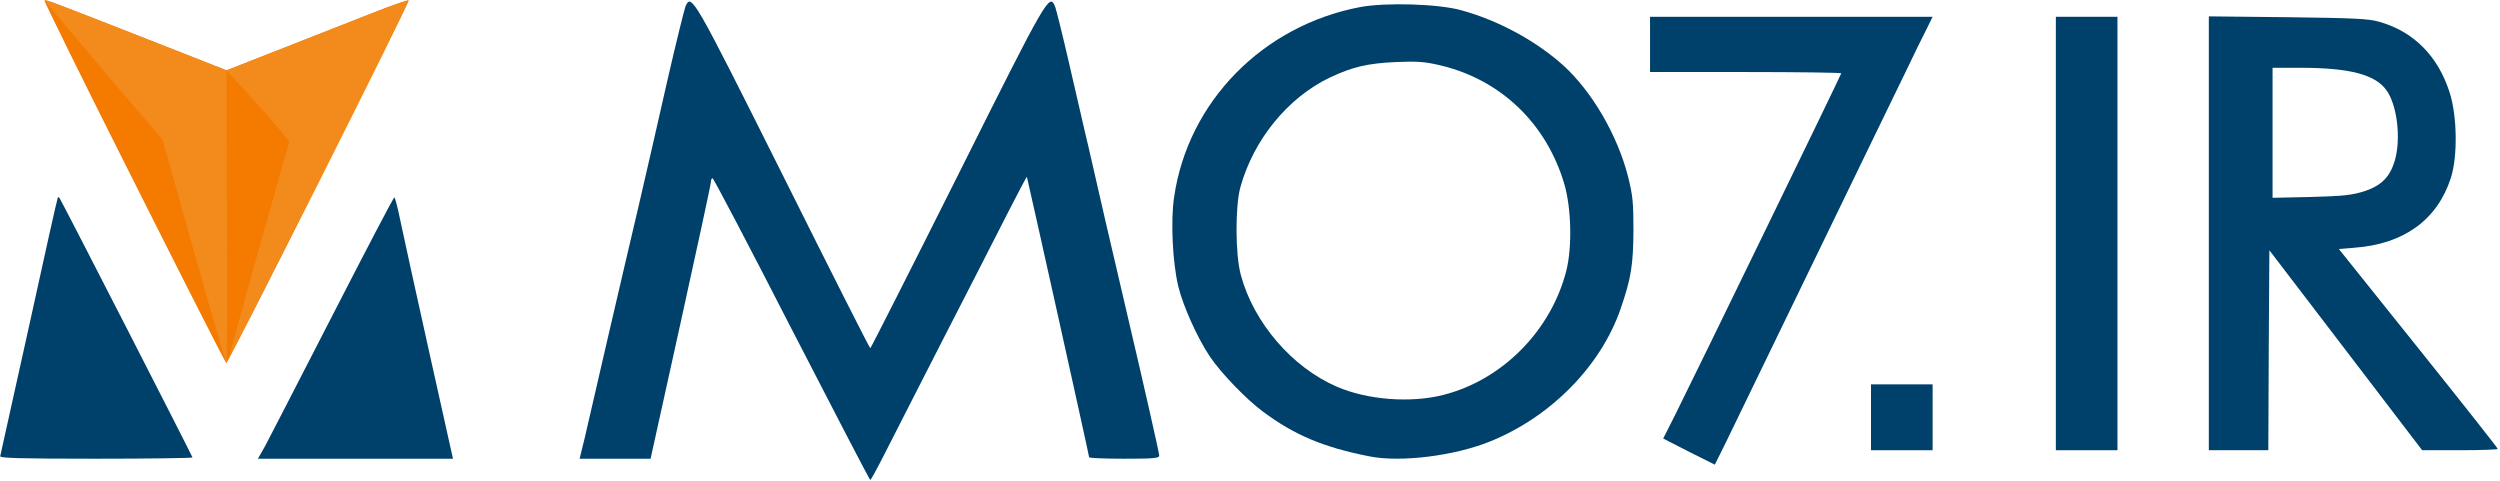
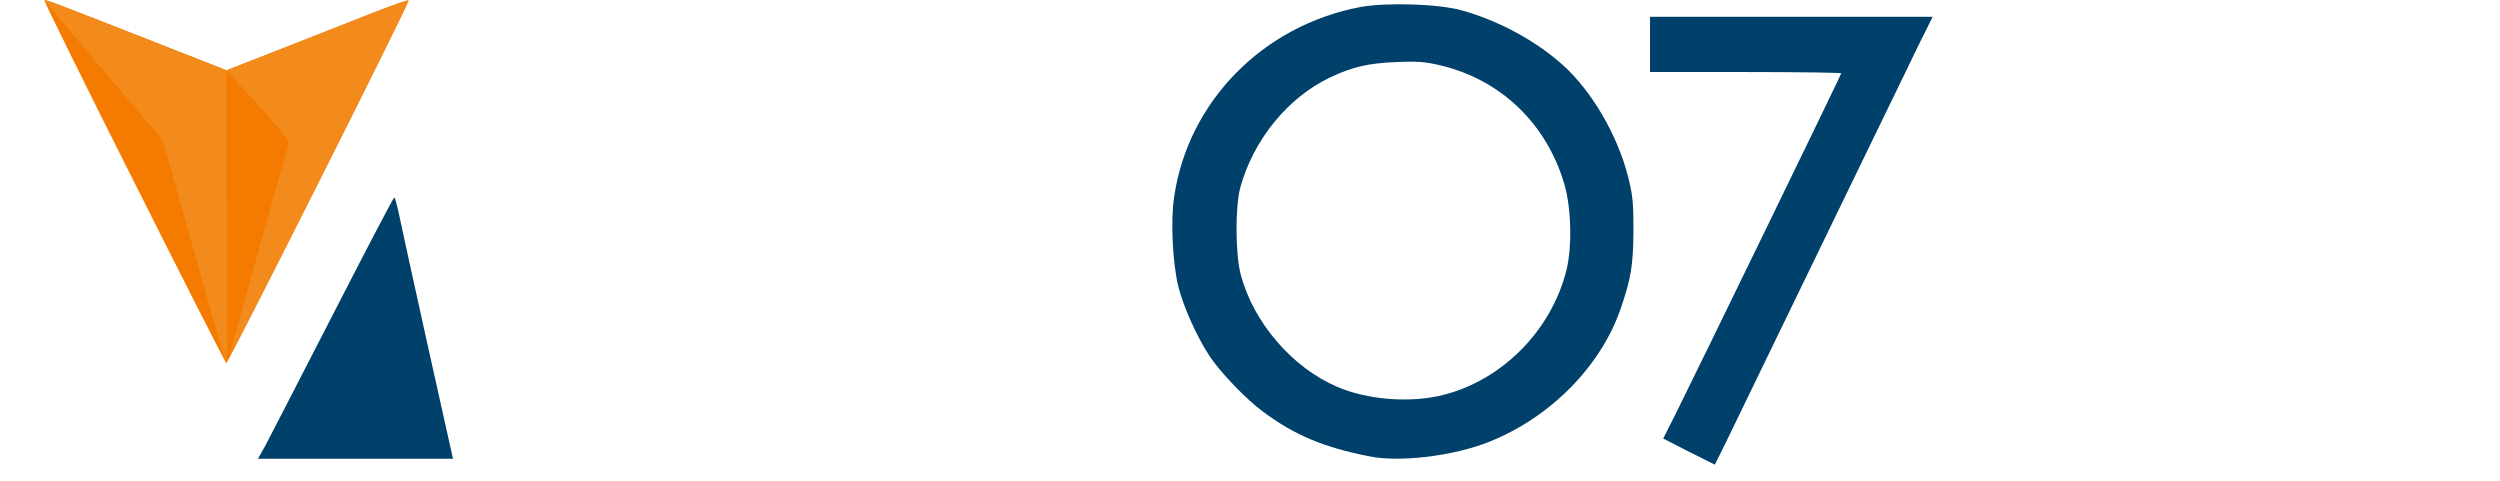
<svg xmlns="http://www.w3.org/2000/svg" width="1039" height="200" viewBox="0 0 1039 200" version="1.1">
  <title>logo-mo7</title>
  <desc>Created with Sketch.</desc>
  <g id="Page-1" stroke="none" stroke-width="1" fill="none" fill-rule="evenodd">
    <g id="logo-mo7" fill-rule="nonzero">
      <g id="Group" transform="translate(0, 0.618)" fill="#00416B">
-         <path d="M329.013,136.162 C311.353,101.636 296.518,73.467 296.165,73.467 C295.723,73.467 295.458,74.174 295.458,74.968 C295.458,75.851 289.807,102.077 282.92,133.248 L270.381,190.026 L255.634,190.026 L240.888,190.026 L243.095,181.019 C244.243,175.986 248.57,157.442 252.632,139.694 C256.782,121.945 262.522,97.132 265.524,84.505 C268.438,71.878 273.824,48.654 277.357,32.848 C280.977,17.042 284.421,3.267 284.862,2.119 C287.335,-3.532 287.864,-2.649 325.393,72.319 C345.084,111.79 361.42,144.109 361.685,144.109 C361.95,144.021 378.286,111.79 398.065,72.319 C435.505,-2.561 436.123,-3.532 438.508,2.119 C438.949,3.267 441.598,13.863 444.336,25.784 C447.073,37.705 450.075,50.597 450.958,54.482 C451.93,58.368 452.989,63.136 453.431,65.079 C454.402,69.582 463.32,108.17 468.972,132.188 C474.8,156.913 481.776,187.642 481.776,188.701 C481.776,189.849 479.391,190.026 467.206,190.026 C459.17,190.026 452.636,189.761 452.636,189.408 C452.636,188.613 426.94,73.114 426.763,72.849 C426.675,72.761 422.878,79.913 418.375,88.743 C413.871,97.574 401.862,121.15 391.619,141.018 C381.465,160.975 370.603,182.079 367.601,188.083 C364.599,193.999 361.95,198.856 361.685,198.856 C361.42,198.856 346.762,170.599 329.013,136.162 Z" id="Path" />
        <path d="M701.912,187.112 L691.228,181.637 L696.349,171.482 C704.65,154.882 765.225,30.376 765.225,29.846 C765.225,29.581 747.388,29.316 725.489,29.316 L685.753,29.316 L685.753,17.837 L685.753,6.358 L744.474,6.358 L803.195,6.358 L800.634,11.568 C799.133,14.393 795.424,22.075 792.334,28.522 C789.155,35.056 783.062,47.683 778.647,56.69 C752.333,110.996 737.233,142.078 730.257,156.471 C725.931,165.478 720.191,177.222 717.542,182.697 L712.685,192.498 L701.912,187.112 Z" id="Path" />
-         <path d="M0.088,188.966 C0.265,188.348 5.651,163.977 12.097,134.837 C18.455,105.697 23.842,81.679 24.018,81.503 C24.195,81.326 24.548,81.326 24.636,81.503 C25.343,82.297 80.002,189.055 80.002,189.496 C80.002,189.761 61.9,190.026 39.824,190.026 C8.124,190.026 -0.177,189.761 0.088,188.966 Z" id="Path" />
        <path d="M110.289,184.551 C111.967,181.461 124.506,157.001 138.281,130.245 C152.056,103.402 163.535,81.414 163.888,81.414 C164.153,81.414 165.301,85.653 166.361,90.951 C167.421,96.161 172.807,120.532 178.282,145.257 L188.26,190.026 L147.729,190.026 L107.199,190.026 L110.289,184.551 Z" id="Path" />
        <path d="M569.195,189.055 C550.21,185.346 538.024,180.224 524.955,170.511 C517.803,165.213 507.207,154.175 502.703,147.376 C497.493,139.517 491.754,126.713 489.723,118.501 C487.339,108.788 486.456,91.216 487.957,81.326 C493.696,41.679 524.779,9.978 565.398,2.296 C576.082,0.353 597.628,0.971 607.253,3.62 C622.706,7.859 638.335,16.336 649.726,26.579 C661.647,37.44 672.155,55.454 676.57,72.584 C678.601,80.62 678.866,83.622 678.866,95.101 C678.777,109.494 677.894,115.057 673.567,127.596 C665.355,151.614 644.251,172.895 618.997,182.962 C604.25,188.878 581.998,191.615 569.195,189.055 Z M599.747,163.535 C624.295,157.354 644.604,136.868 650.962,111.879 C653.435,102.077 653.081,85.83 650.079,75.675 C642.573,50.597 623.765,32.583 598.776,26.579 C592.065,24.989 589.151,24.813 580.232,25.166 C568.312,25.696 562.042,27.197 552.682,31.612 C535.287,39.912 520.982,57.396 515.507,77.176 C513.299,85.211 513.388,105.168 515.684,113.645 C520.982,133.424 536.964,152.056 555.596,160.091 C568.223,165.566 586.149,166.979 599.747,163.535 Z" id="Shape" />
-         <polygon id="Path" points="777.587 172.807 777.587 159.12 790.391 159.12 803.195 159.12 803.195 172.807 803.195 186.494 790.391 186.494 777.587 186.494" />
-         <polygon id="Path" points="854.41 96.426 854.41 6.358 867.214 6.358 880.018 6.358 880.018 96.426 880.018 186.494 867.214 186.494 854.41 186.494" />
-         <path d="M917.987,96.337 L917.987,6.181 L950.924,6.534 C978.474,6.888 984.655,7.152 988.982,8.477 C1003.11,12.539 1013.177,22.605 1018.034,37.705 C1021.212,47.418 1021.477,64.372 1018.563,73.379 C1012.912,90.774 999.049,100.841 978.474,102.342 L972.028,102.872 L1005.053,144.109 C1023.243,166.802 1038.078,185.611 1038.078,185.964 C1038.078,186.229 1031.014,186.494 1022.36,186.494 L1006.643,186.494 L974.942,144.992 L943.153,103.402 L942.889,144.992 L942.712,186.494 L930.35,186.494 L917.987,186.494 L917.987,96.337 Z M982.624,78.854 C989.6,76.558 993.221,73.026 995.252,66.226 C997.989,57.043 996.223,42.65 991.631,36.645 C986.863,30.288 976.355,27.639 956.664,27.55 L944.478,27.55 L944.478,54.571 L944.478,81.591 L960.637,81.238 C973.971,80.885 977.679,80.443 982.624,78.854 Z" id="Shape" />
      </g>
      <g id="Group" transform="translate(18.367, 0.088)" fill="#F47A00">
        <path d="M37.44,75.675 C16.601,34.349 -0.088,0.353 0.087,0.088 C0.618,-0.353 4.68,1.236 52.186,19.868 L75.763,29.14 L99.87,19.691 C113.027,14.482 129.981,7.859 137.398,4.945 C144.815,2.031 151.173,-0.177 151.438,0.088 C151.968,0.618 76.47,150.82 75.675,150.82 C75.41,150.82 58.191,117 37.44,75.675 Z" id="Path" />
      </g>
      <g id="Group" transform="translate(18.543, 0)" fill="#F28B1C">
        <path d="M62.076,104.461 L49.008,58.103 L24.371,29.228 C10.861,13.334 -0.088,0.265 0.088,0.088 C0.442,-0.265 5.651,1.766 52.01,19.956 L75.586,29.228 L99.693,19.78 C112.85,14.57 129.804,7.947 137.221,5.033 C144.639,2.119 150.996,-0.088 151.261,0.177 C151.526,0.442 134.925,34.085 114.351,74.88 C93.777,115.676 76.823,148.877 76.646,148.701 C76.381,148.524 100.134,63.754 101.636,59.339 C101.9,58.456 88.92,43.445 77.706,31.7 L75.586,29.493 L75.763,90.245 C75.94,123.623 75.851,150.908 75.586,150.908 C75.322,150.908 69.229,129.981 62.076,104.461 Z" id="Path" />
      </g>
    </g>
  </g>
</svg>